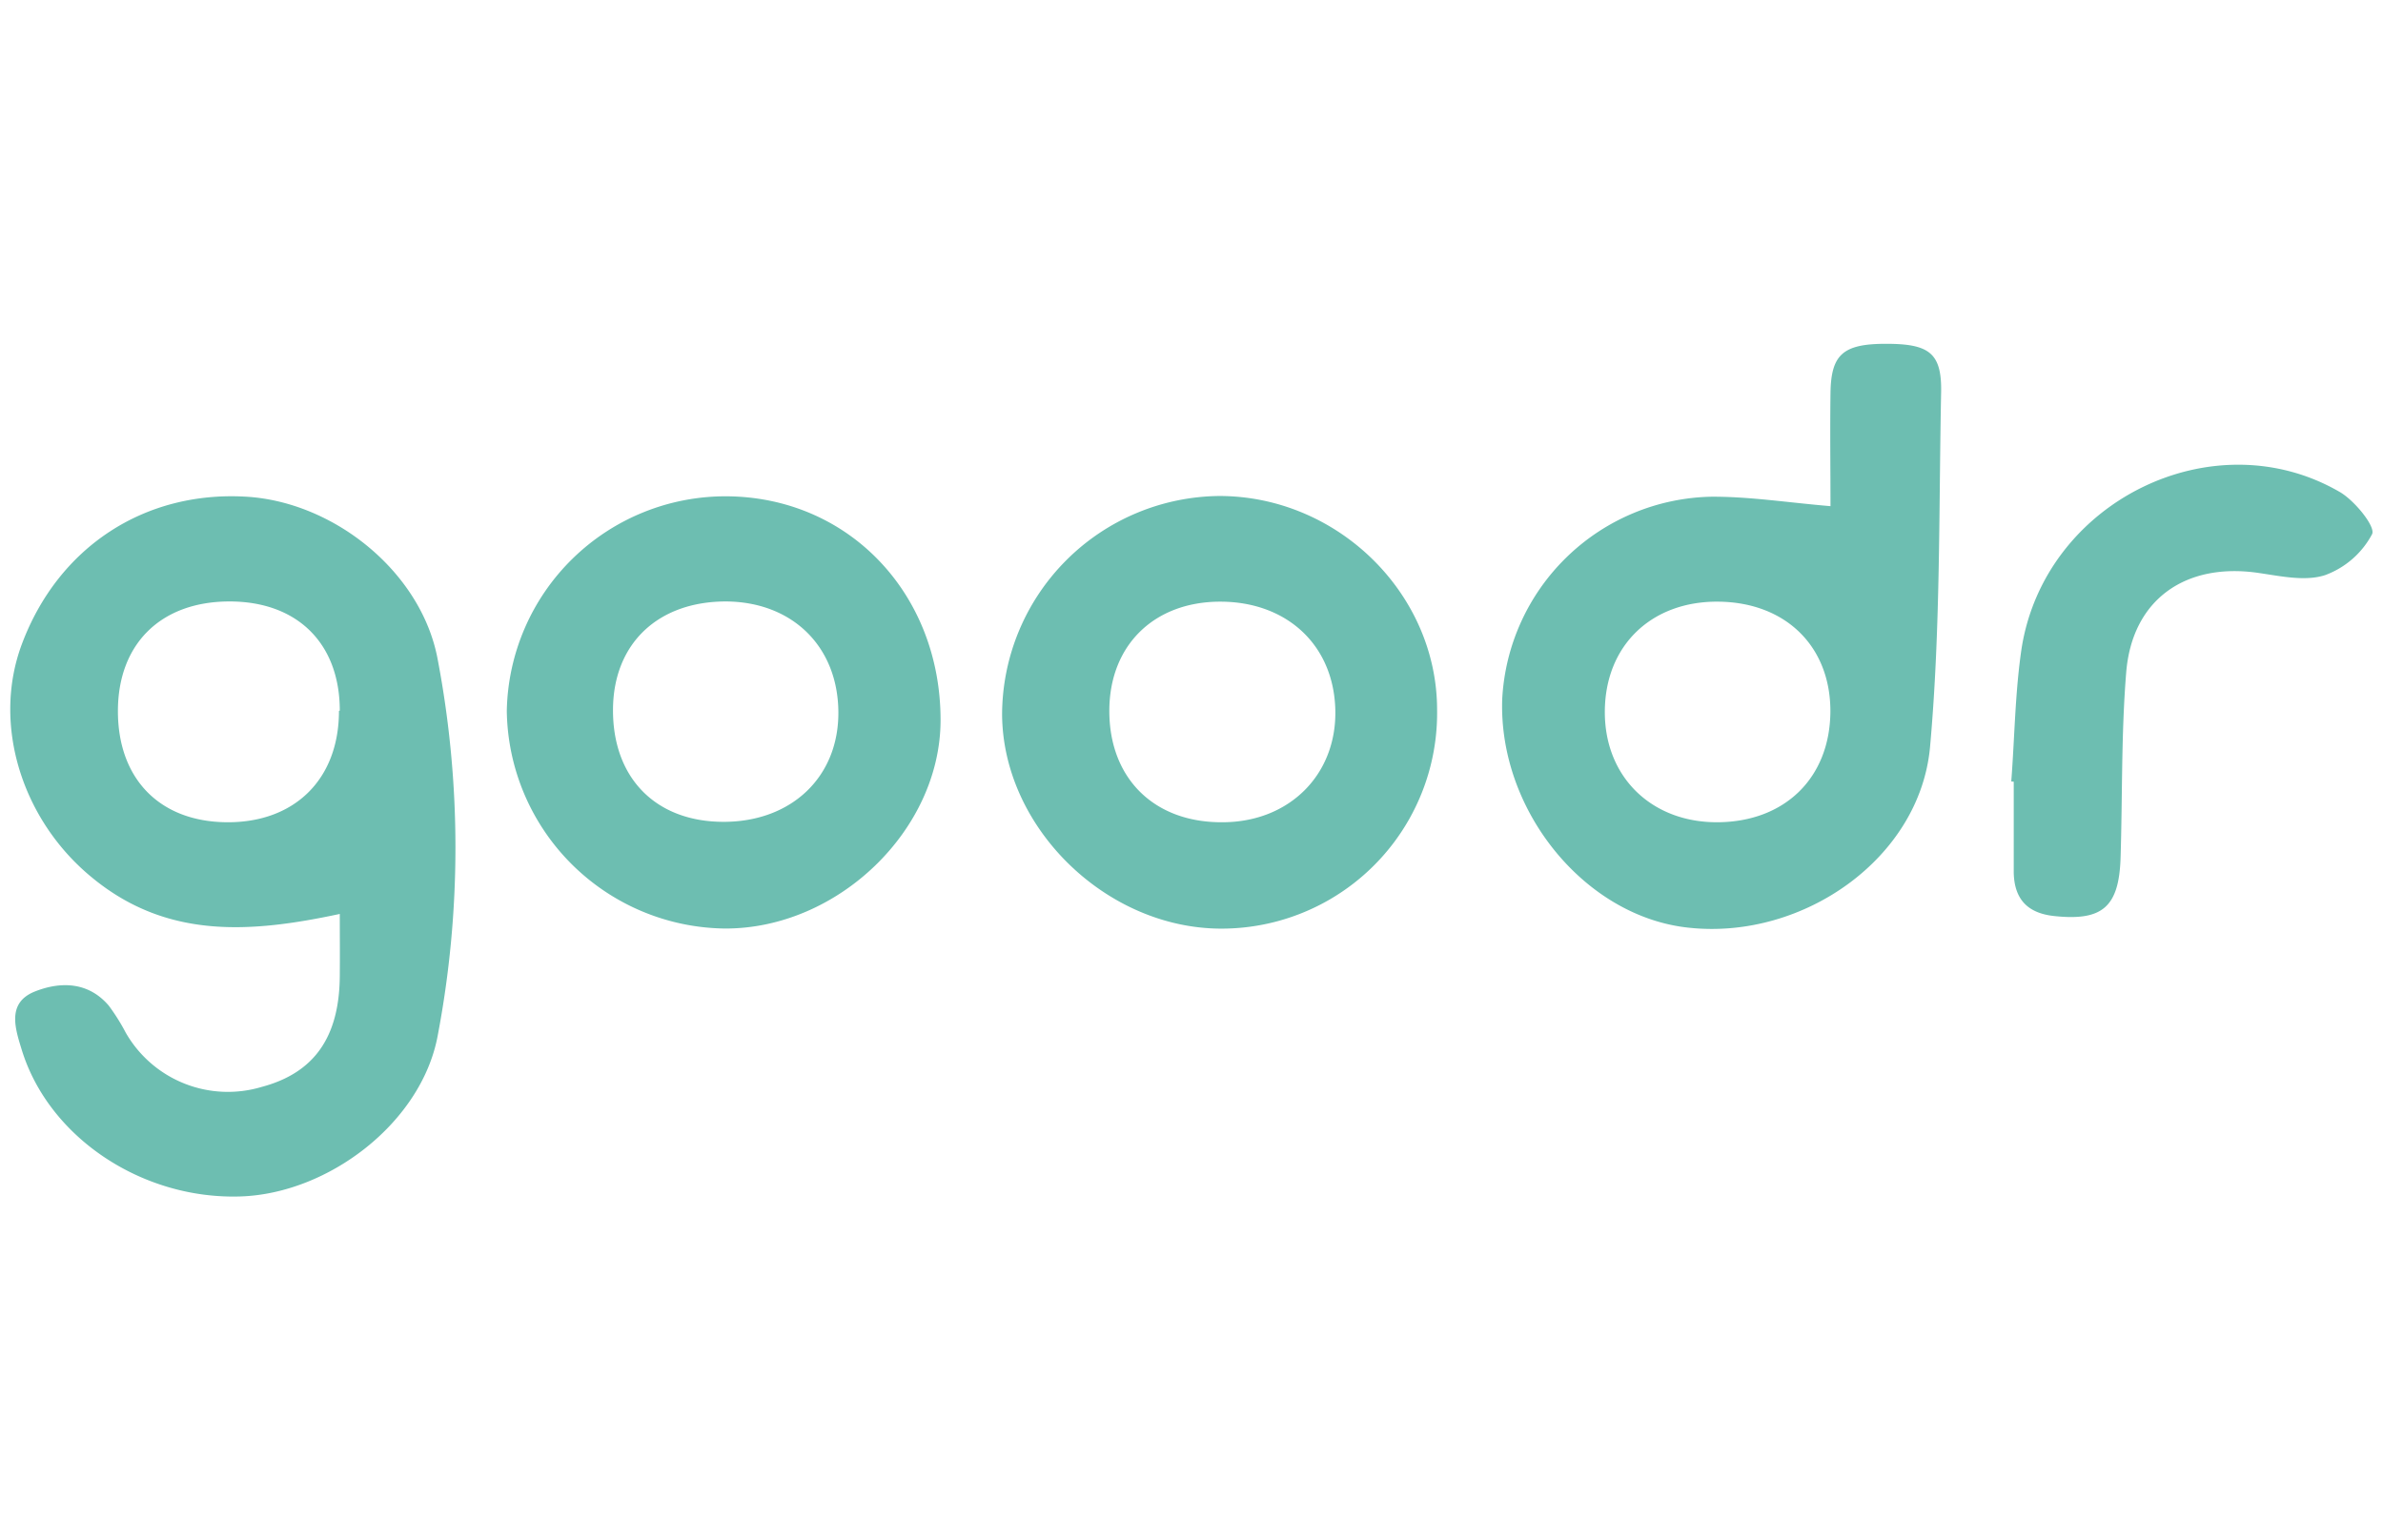
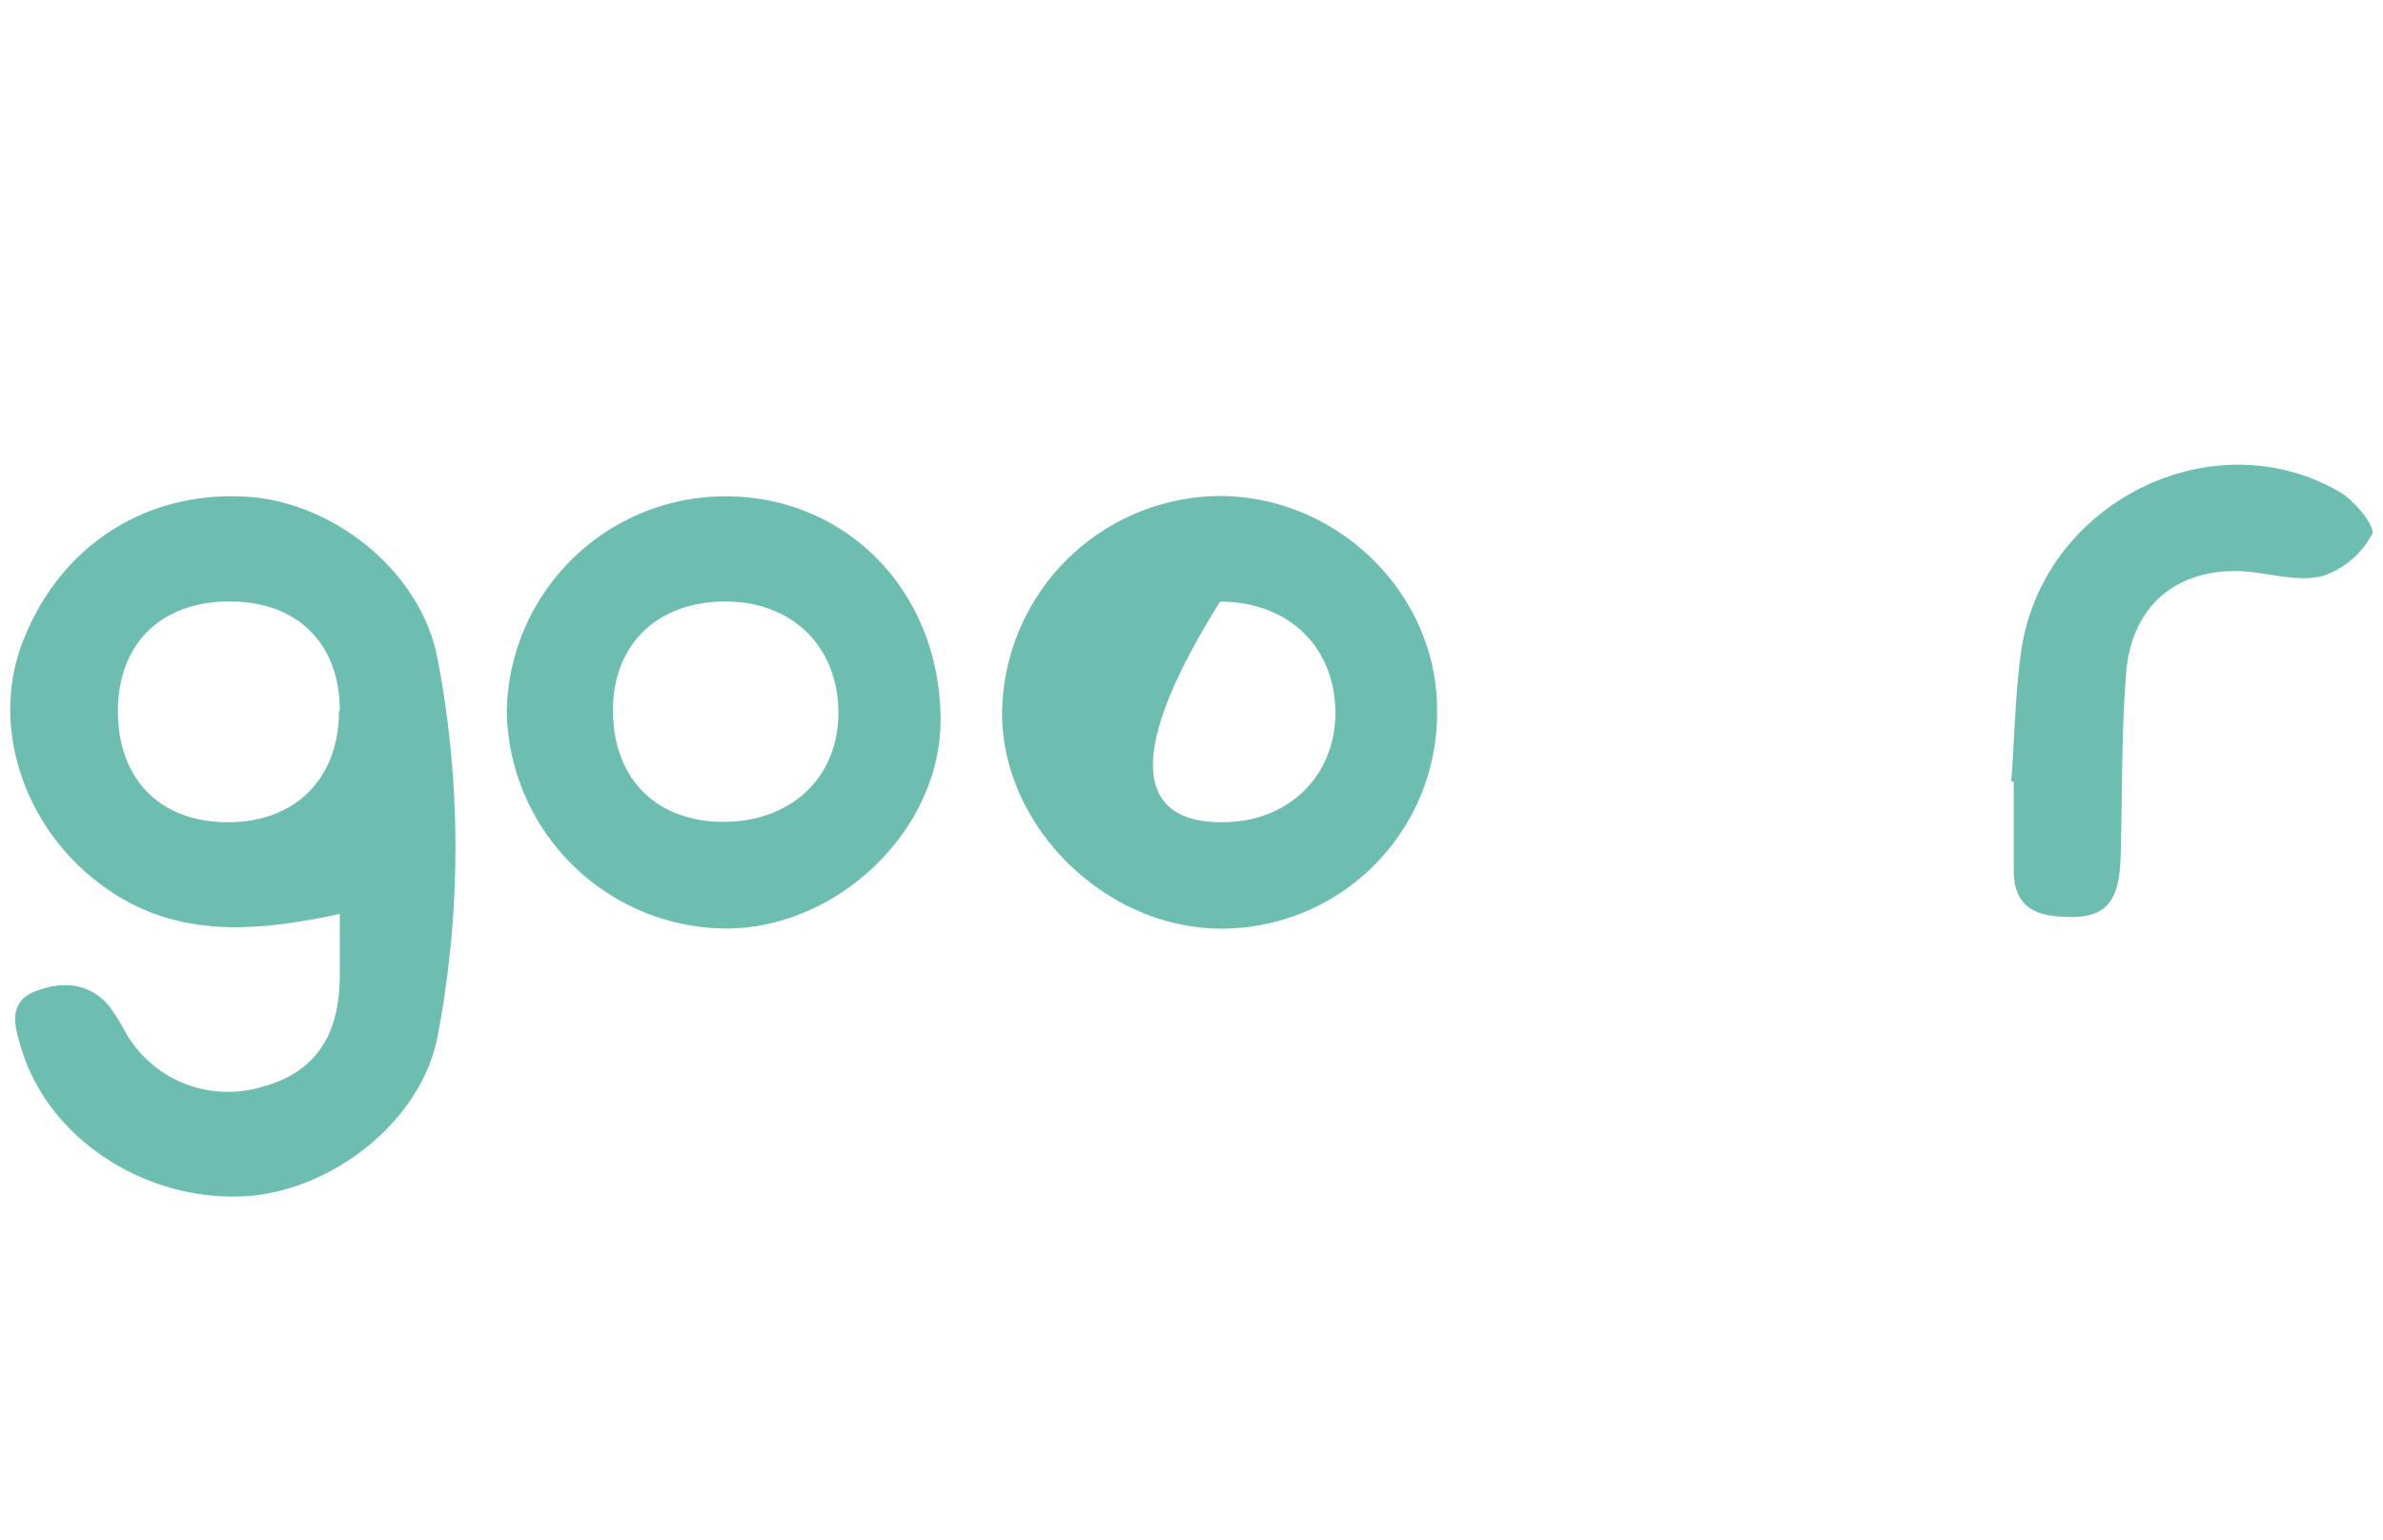
<svg xmlns="http://www.w3.org/2000/svg" id="Layer_1" data-name="Layer 1" viewBox="0 0 232 150">
  <defs>
    <style>.cls-1{fill:#6dbeb1;}</style>
  </defs>
  <path class="cls-1" d="M33.08,89C24.35,90.87,16.26,91.45,9,85.49,2.16,79.92-.81,70.58,2.13,62.72,5.67,53.28,14.06,47.77,24,48.37c8.54.52,17,7.33,18.6,15.78a98,98,0,0,1,0,36.77C41,109.33,32,116.23,23.41,116.51c-9.58.31-18.66-5.74-21.29-14.27-.64-2.08-1.47-4.56,1.23-5.67,2.49-1,5.23-1,7.24,1.36a19.81,19.81,0,0,1,1.64,2.61,11.46,11.46,0,0,0,13.26,5.3c5.09-1.36,7.54-4.83,7.59-10.76C33.1,93.05,33.08,91,33.08,89Zm0-19.8c0-6.56-4.15-10.65-10.78-10.63S11.49,62.68,11.48,69.23s4,10.78,10.58,10.84S33,75.92,33,69.23Z" />
-   <path class="cls-1" d="M178.21,49.29c0-3.48-.05-7.24,0-11s1.2-4.81,5.4-4.81,5.45.88,5.37,4.75c-.23,11.52-.05,23.08-1.08,34.53-1,10.79-12.29,18.74-23.39,17.59-10.16-1-18.64-11.4-18.26-22.27A20.81,20.81,0,0,1,166.6,48.37C170.33,48.35,174.06,48.94,178.21,49.29ZM167.13,80.07c6.62,0,11.05-4.32,11.07-10.82,0-6.31-4.35-10.59-10.89-10.66s-11.1,4.29-11.07,10.82C156.27,75.66,160.76,80.06,167.13,80.07Z" />
  <path class="cls-1" d="M49.34,69.23a21.3,21.3,0,0,1,21.42-20.9c11.85.08,20.81,9.45,20.81,21.79,0,10.7-10,20.34-21,20.3A21.49,21.49,0,0,1,49.34,69.23ZM70.68,58.57c-6.61,0-10.94,4.08-11,10.46-.06,6.71,4.14,11,10.77,11S81.7,75.63,81.62,69.26,77.09,58.61,70.68,58.57Z" />
-   <path class="cls-1" d="M139.91,69.09a21,21,0,0,1-21,21.34c-11.22,0-21.29-9.84-21.35-20.87A21.35,21.35,0,0,1,118.74,48.3C130.24,48.32,139.89,57.79,139.91,69.09ZM119,80.07c6.55,0,11.18-4.68,11-11s-4.78-10.49-11.22-10.48S108,62.85,108,69.23C108,75.8,112.36,80.11,119,80.07Z" />
+   <path class="cls-1" d="M139.91,69.09a21,21,0,0,1-21,21.34c-11.22,0-21.29-9.84-21.35-20.87A21.35,21.35,0,0,1,118.74,48.3C130.24,48.32,139.89,57.79,139.91,69.09ZM119,80.07c6.55,0,11.18-4.68,11-11s-4.78-10.49-11.22-10.48C108,75.8,112.36,80.11,119,80.07Z" />
  <path class="cls-1" d="M195.81,76.1c.33-4.31.37-8.67,1-12.93,2.24-14.35,18.67-22.43,31-15.25,1.45.85,3.48,3.37,3.13,4.09a8.47,8.47,0,0,1-4.59,4c-1.92.62-4.29.1-6.42-.21-7.13-1.07-12.35,2.56-12.93,9.67-.49,6-.36,12.06-.55,18.1-.16,4.76-1.78,6.12-6.4,5.64-2.61-.26-3.93-1.6-4-4.2,0-.23,0-.45,0-.68V76.12Z" />
</svg>